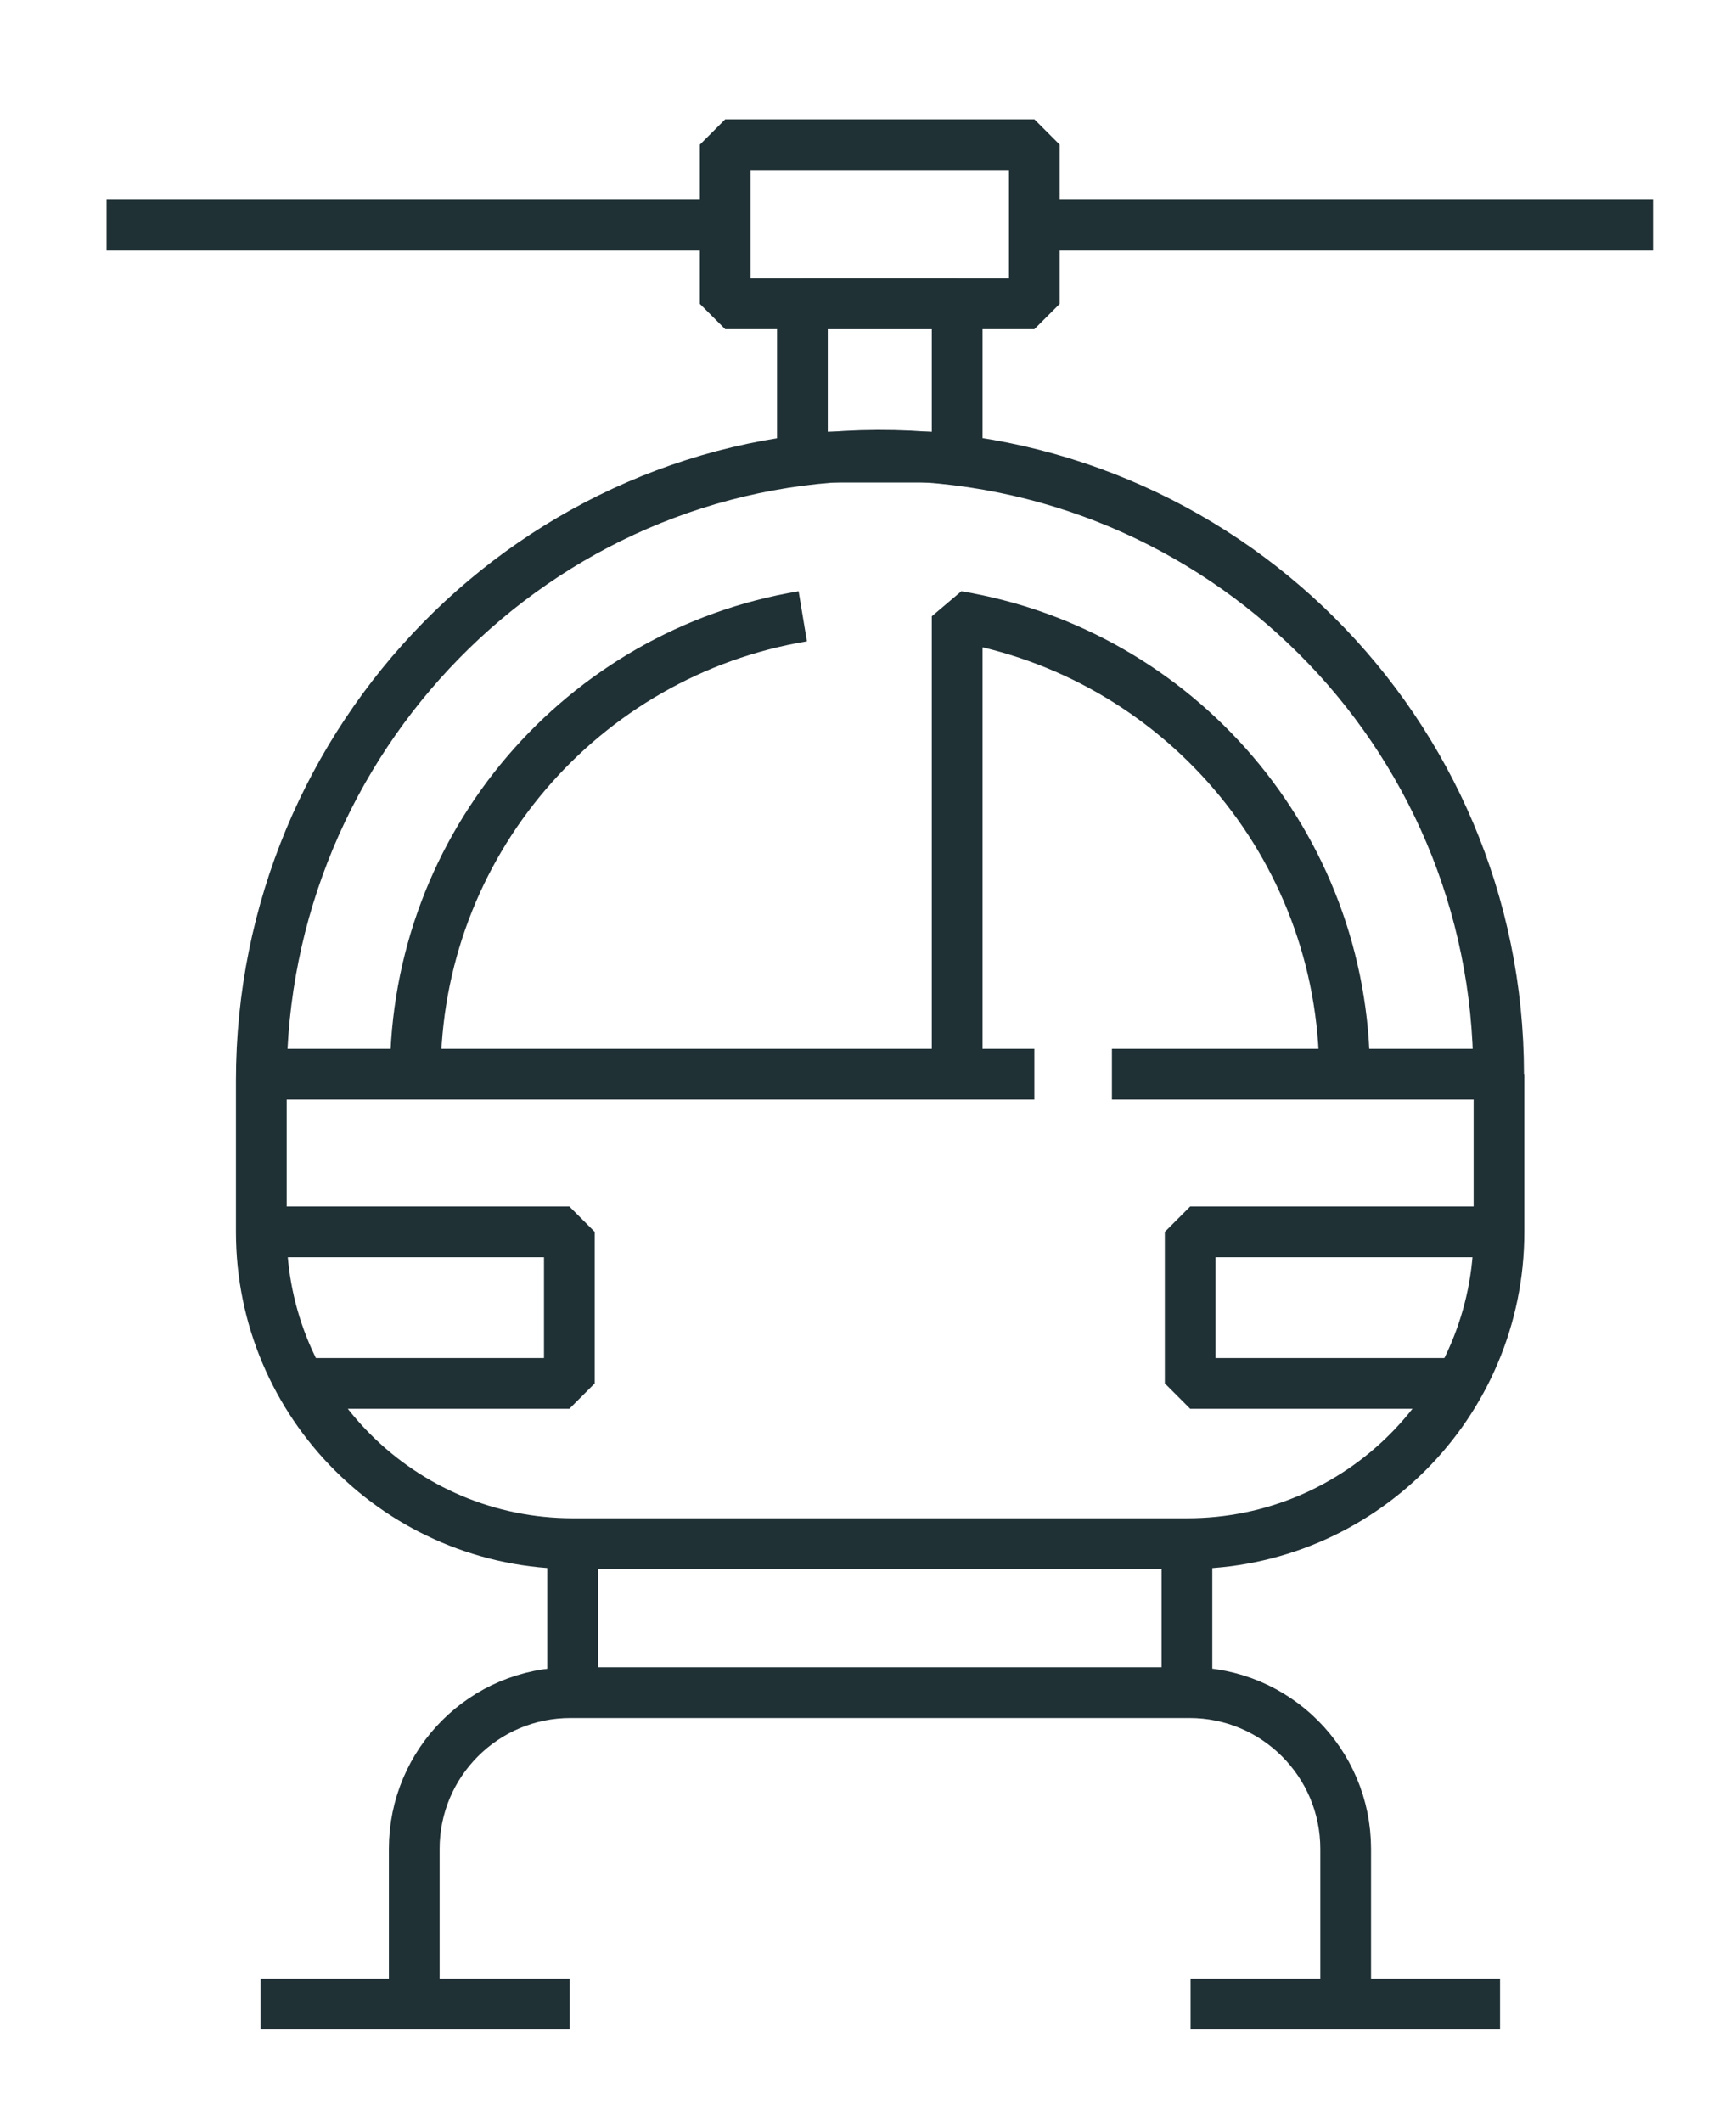
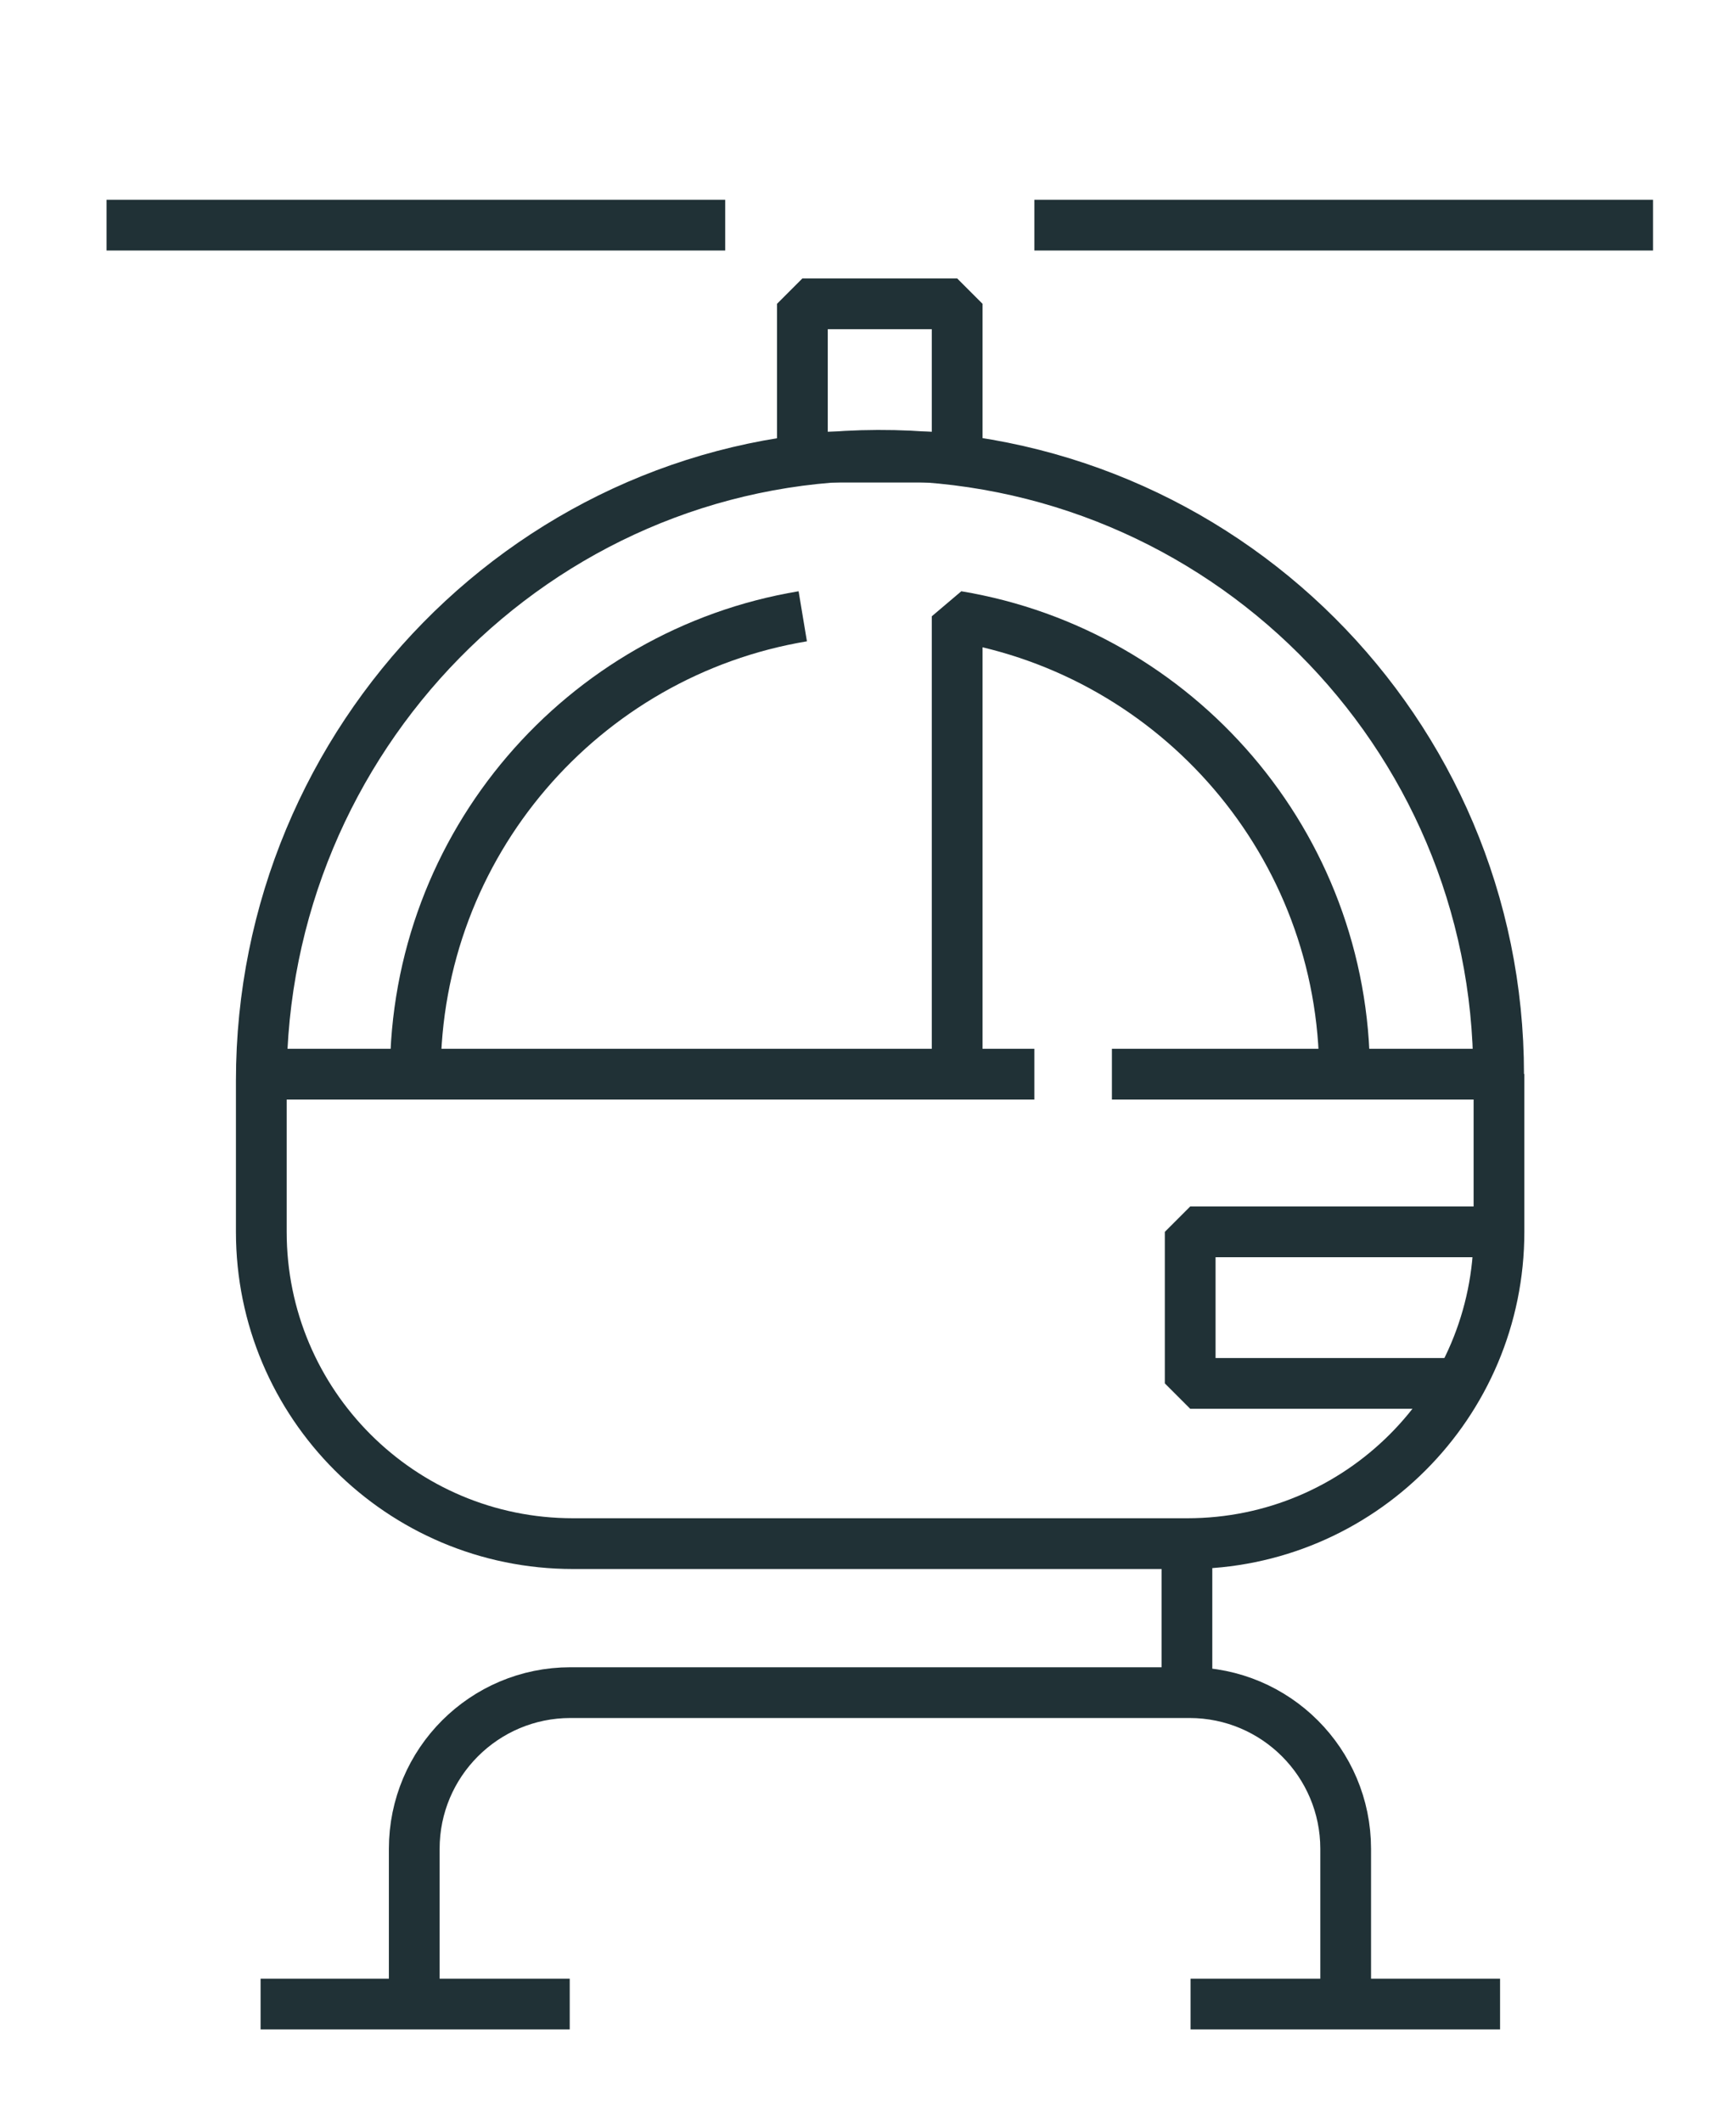
<svg xmlns="http://www.w3.org/2000/svg" id="ARTWORK" version="1.1" viewBox="0 0 479 585.4">
  <defs>
    <style> .st0 { fill: none; stroke: #203136; stroke-linejoin: bevel; stroke-width: 14px; } </style>
  </defs>
  <line class="st0" x1="29.4" y1="62.1" x2="200.1" y2="62.1" />
  <line class="st0" x1="285.4" y1="62.1" x2="456.1" y2="62.1" />
-   <rect class="st0" x="200.1" y="39.9" width="85.3" height="43.9" />
  <rect class="st0" x="221.4" y="83.8" width="42.7" height="42.3" />
  <path class="st0" d="M371,296.4c0-63.5-46.2-116.3-106.9-126.4v126.3" />
  <path class="st0" d="M114.6,296.4c0-63.5,46.2-116.3,106.9-126.4" />
-   <polyline class="st0" points="72.1 339.8 157.1 339.8 157.1 381.6 82.9 381.6" />
  <polyline class="st0" points="413.5 339.8 328.4 339.8 328.4 381.6 402.6 381.6" />
  <line class="st0" x1="306.8" y1="296.3" x2="413.5" y2="296.3" />
  <line class="st0" x1="72.1" y1="296.3" x2="285.4" y2="296.3" />
-   <line class="st0" x1="158" y1="425.8" x2="158" y2="467" />
  <line class="st0" x1="327.5" y1="425.8" x2="327.5" y2="467" />
  <path class="st0" d="M114.3,552.8v-42.8c0-23.8,19.3-43.1,43.1-43.1h170.8c23.8,0,43.1,19.3,43.1,43.1h0v42.8" />
  <path class="st0" d="M413.5,296.3c0-94.5-76.7-171-171.3-170.7-94.3.3-170.1,78.2-170.1,172.5v41.7c0,47.5,38.5,86,86,86h169.5c47.5,0,86-38.5,86-86v-43.5Z" />
  <line class="st0" x1="71.9" y1="552.8" x2="157.2" y2="552.8" />
  <line class="st0" x1="328.5" y1="552.8" x2="413.9" y2="552.8" />
</svg>